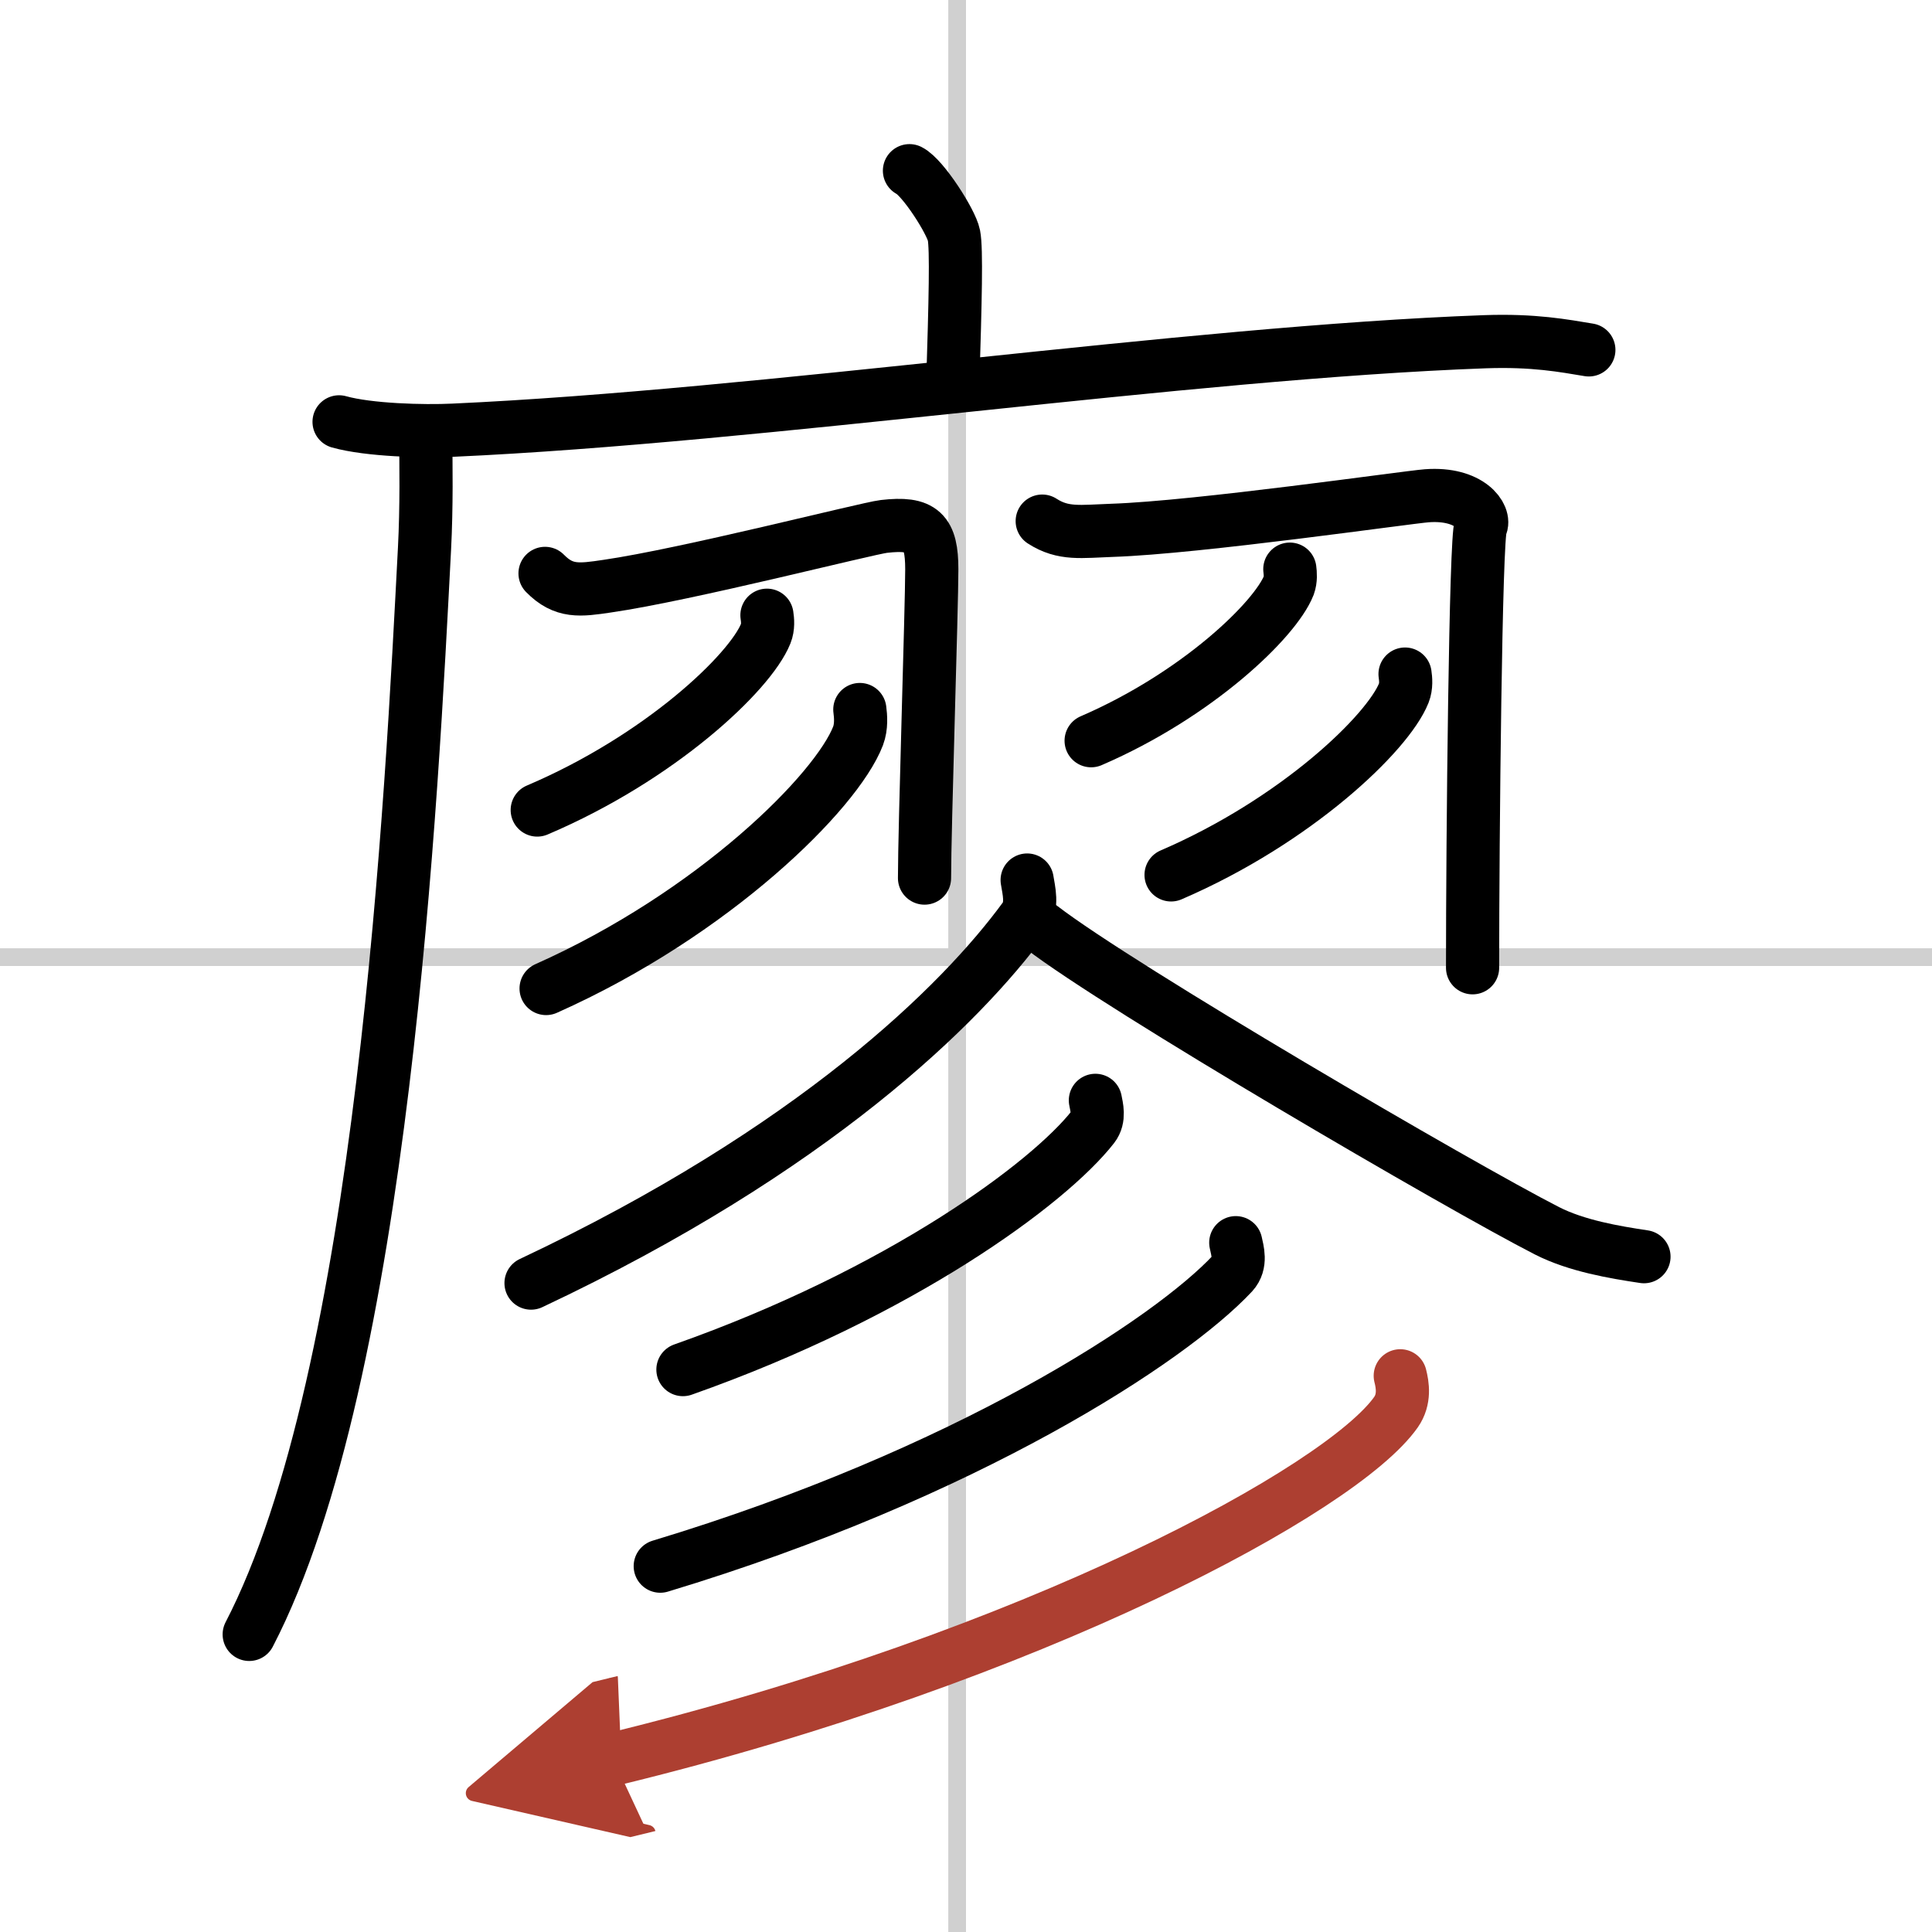
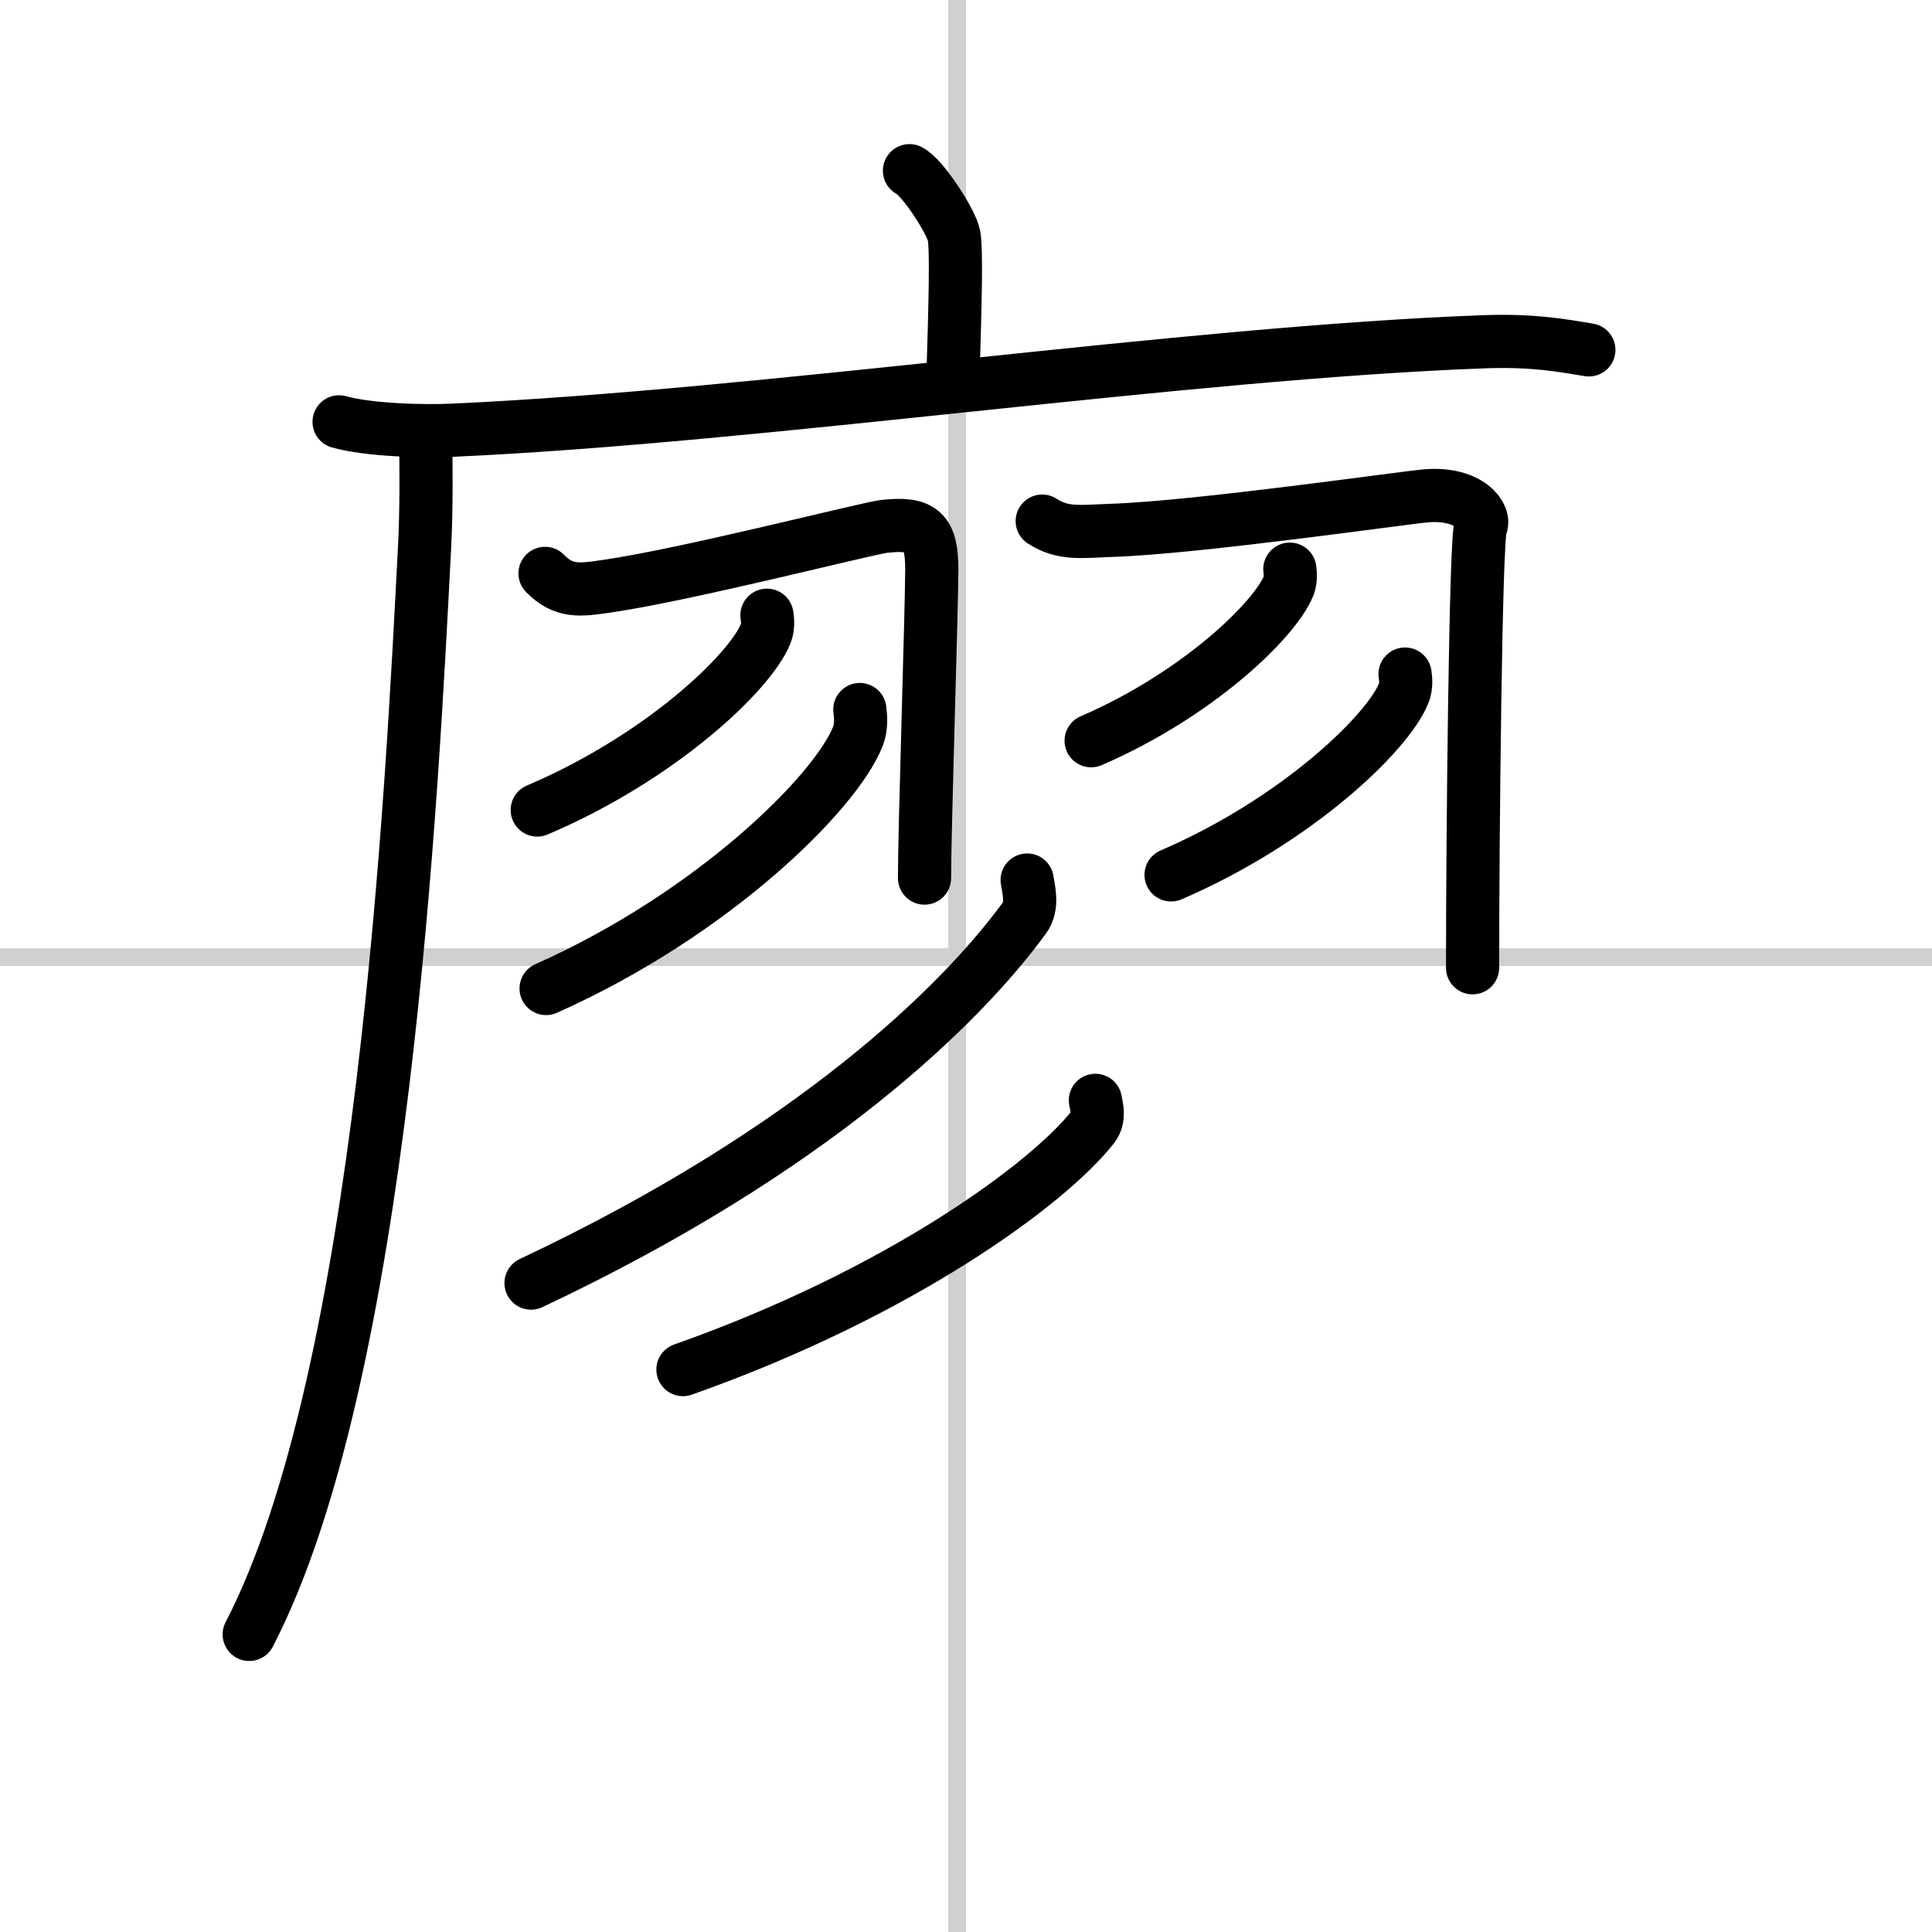
<svg xmlns="http://www.w3.org/2000/svg" width="400" height="400" viewBox="0 0 109 109">
  <defs>
    <marker id="a" markerWidth="4" orient="auto" refX="1" refY="5" viewBox="0 0 10 10">
-       <polyline points="0 0 10 5 0 10 1 5" fill="#ad3f31" stroke="#ad3f31" />
-     </marker>
+       </marker>
  </defs>
  <g fill="none" stroke="#000" stroke-linecap="round" stroke-linejoin="round" stroke-width="3">
    <rect width="100%" height="100%" fill="#fff" stroke="#fff" />
    <line x1="54" x2="54" y2="109" stroke="#d0d0d0" stroke-width="1" />
    <line x2="109" y1="54" y2="54" stroke="#d0d0d0" stroke-width="1" />
    <path d="m51.31 9.63c0.76 0.38 2.36 2.88 2.51 3.65s0.08 3.65-0.07 8.46" />
    <path d="m19.13 23.8c1.68 0.47 4.76 0.55 6.44 0.47 17.47-0.79 41.25-4.37 58.19-4.99 2.79-0.1 4.48 0.23 5.88 0.46" />
    <path d="m24.01 24.5c0.03 1.61 0.06 4.15-0.06 6.45-0.71 13.61-2.29 46.61-9.89 61.26" />
    <path d="m30.75 32.35c1.06 1.08 1.96 0.95 3.51 0.72 4.49-0.65 14.65-3.26 15.61-3.37 2.16-0.25 2.7 0.3 2.7 2.42 0 2.13-0.41 14.63-0.41 17.42" />
    <path d="m43.27 34.71c0.04 0.26 0.08 0.67-0.07 1.04-0.88 2.19-5.95 7-12.89 9.95" />
    <path d="m48.51 40.03c0.05 0.37 0.1 0.96-0.1 1.49-1.21 3.14-8.13 10.03-17.6 14.25" />
    <path d="m58.8 29.4c1.19 0.77 2.19 0.58 3.95 0.52 4.83-0.16 16.66-1.87 17.75-1.95 2.43-0.18 3.34 1.18 3.04 1.73-0.29 0.52-0.46 17.54-0.46 24.9" />
    <path d="m72.77 32.11c0.03 0.23 0.06 0.59-0.06 0.92-0.76 1.93-5.15 6.17-11.15 8.76" />
    <path d="m79.27 38.03c0.04 0.27 0.08 0.69-0.07 1.07-0.9 2.26-6.07 7.22-13.13 10.26" />
    <path d="m57.95 49.65c0.08 0.54 0.35 1.46-0.16 2.15-3.57 4.88-11.91 13.09-27.83 20.59" />
-     <path d="m58.75 52.31c4.45 3.43 23.62 14.62 28.53 17.13 1.67 0.85 3.8 1.21 5.47 1.46" />
    <path d="m61.8 62.08c0.07 0.37 0.25 1-0.13 1.49-2.48 3.18-10.84 9.36-23.14 13.7" />
-     <path d="m69.72 70.11c0.09 0.43 0.33 1.17-0.18 1.73-3.52 3.77-15.03 11.31-32.29 16.52" />
-     <path d="m79 77.62c0.13 0.51 0.27 1.32-0.24 2.05-3.03 4.32-20.39 13.79-44.16 19.58" marker-end="url(#a)" stroke="#ad3f31" />
  </g>
</svg>